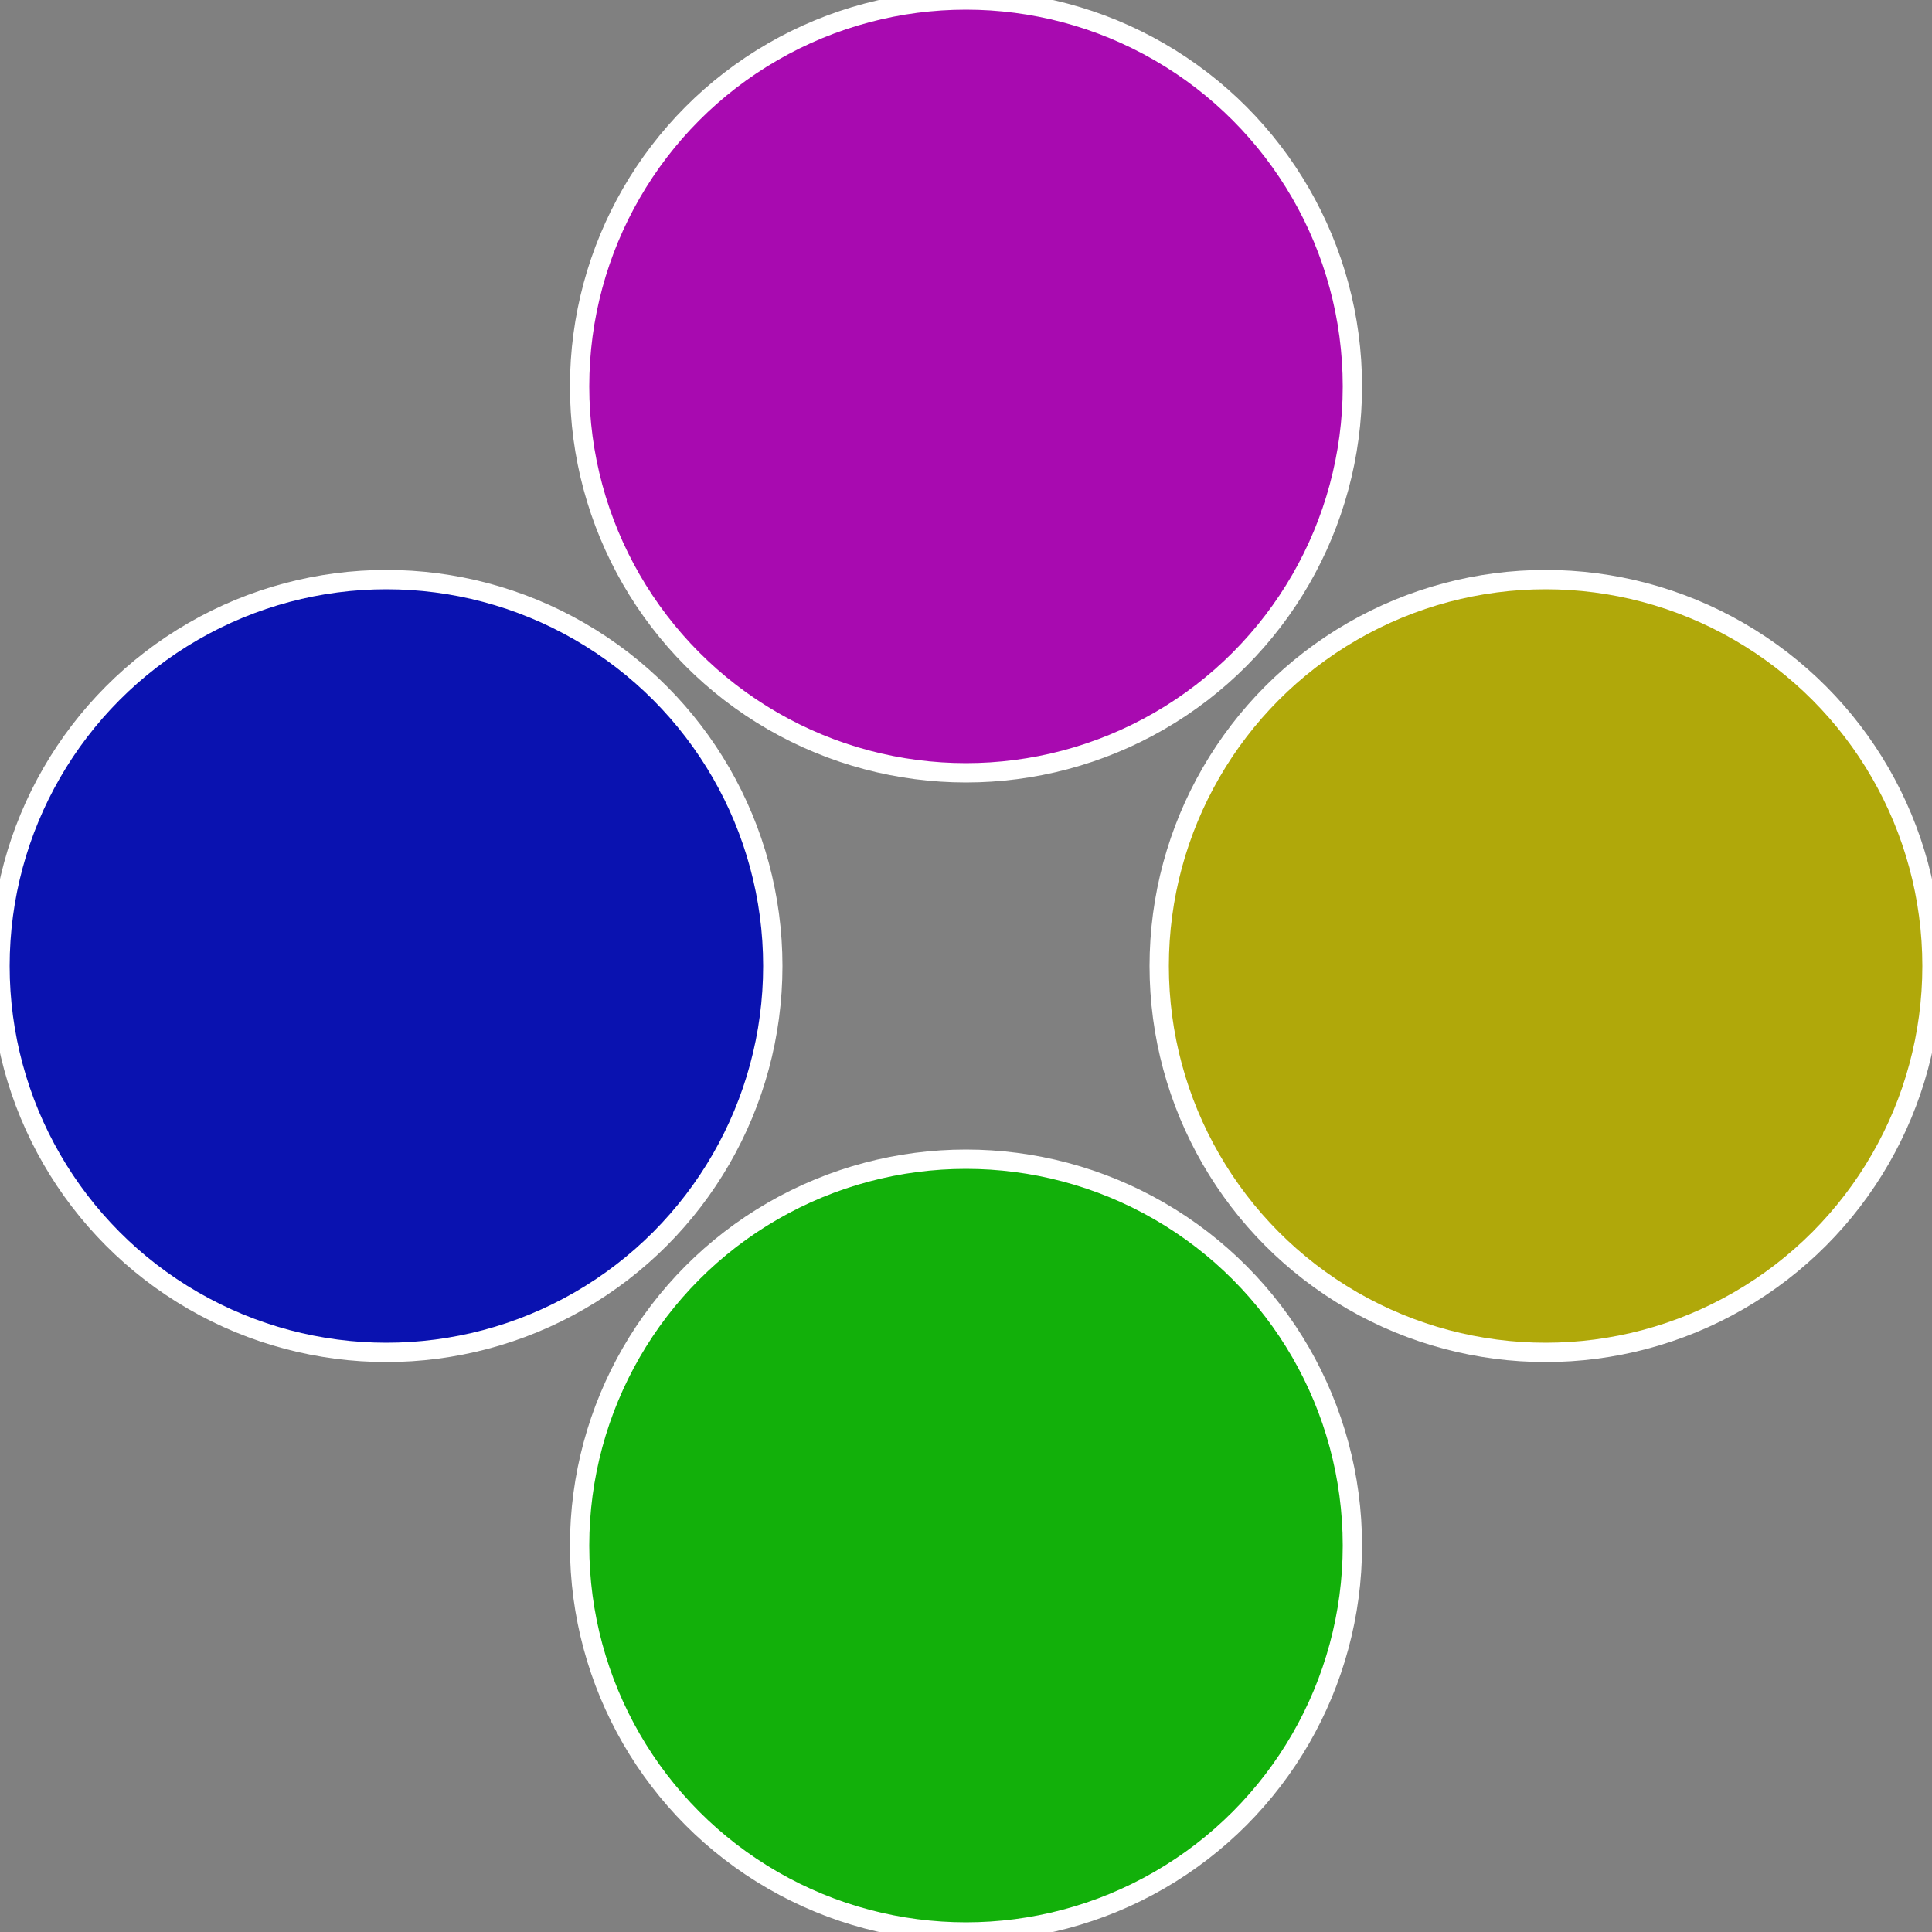
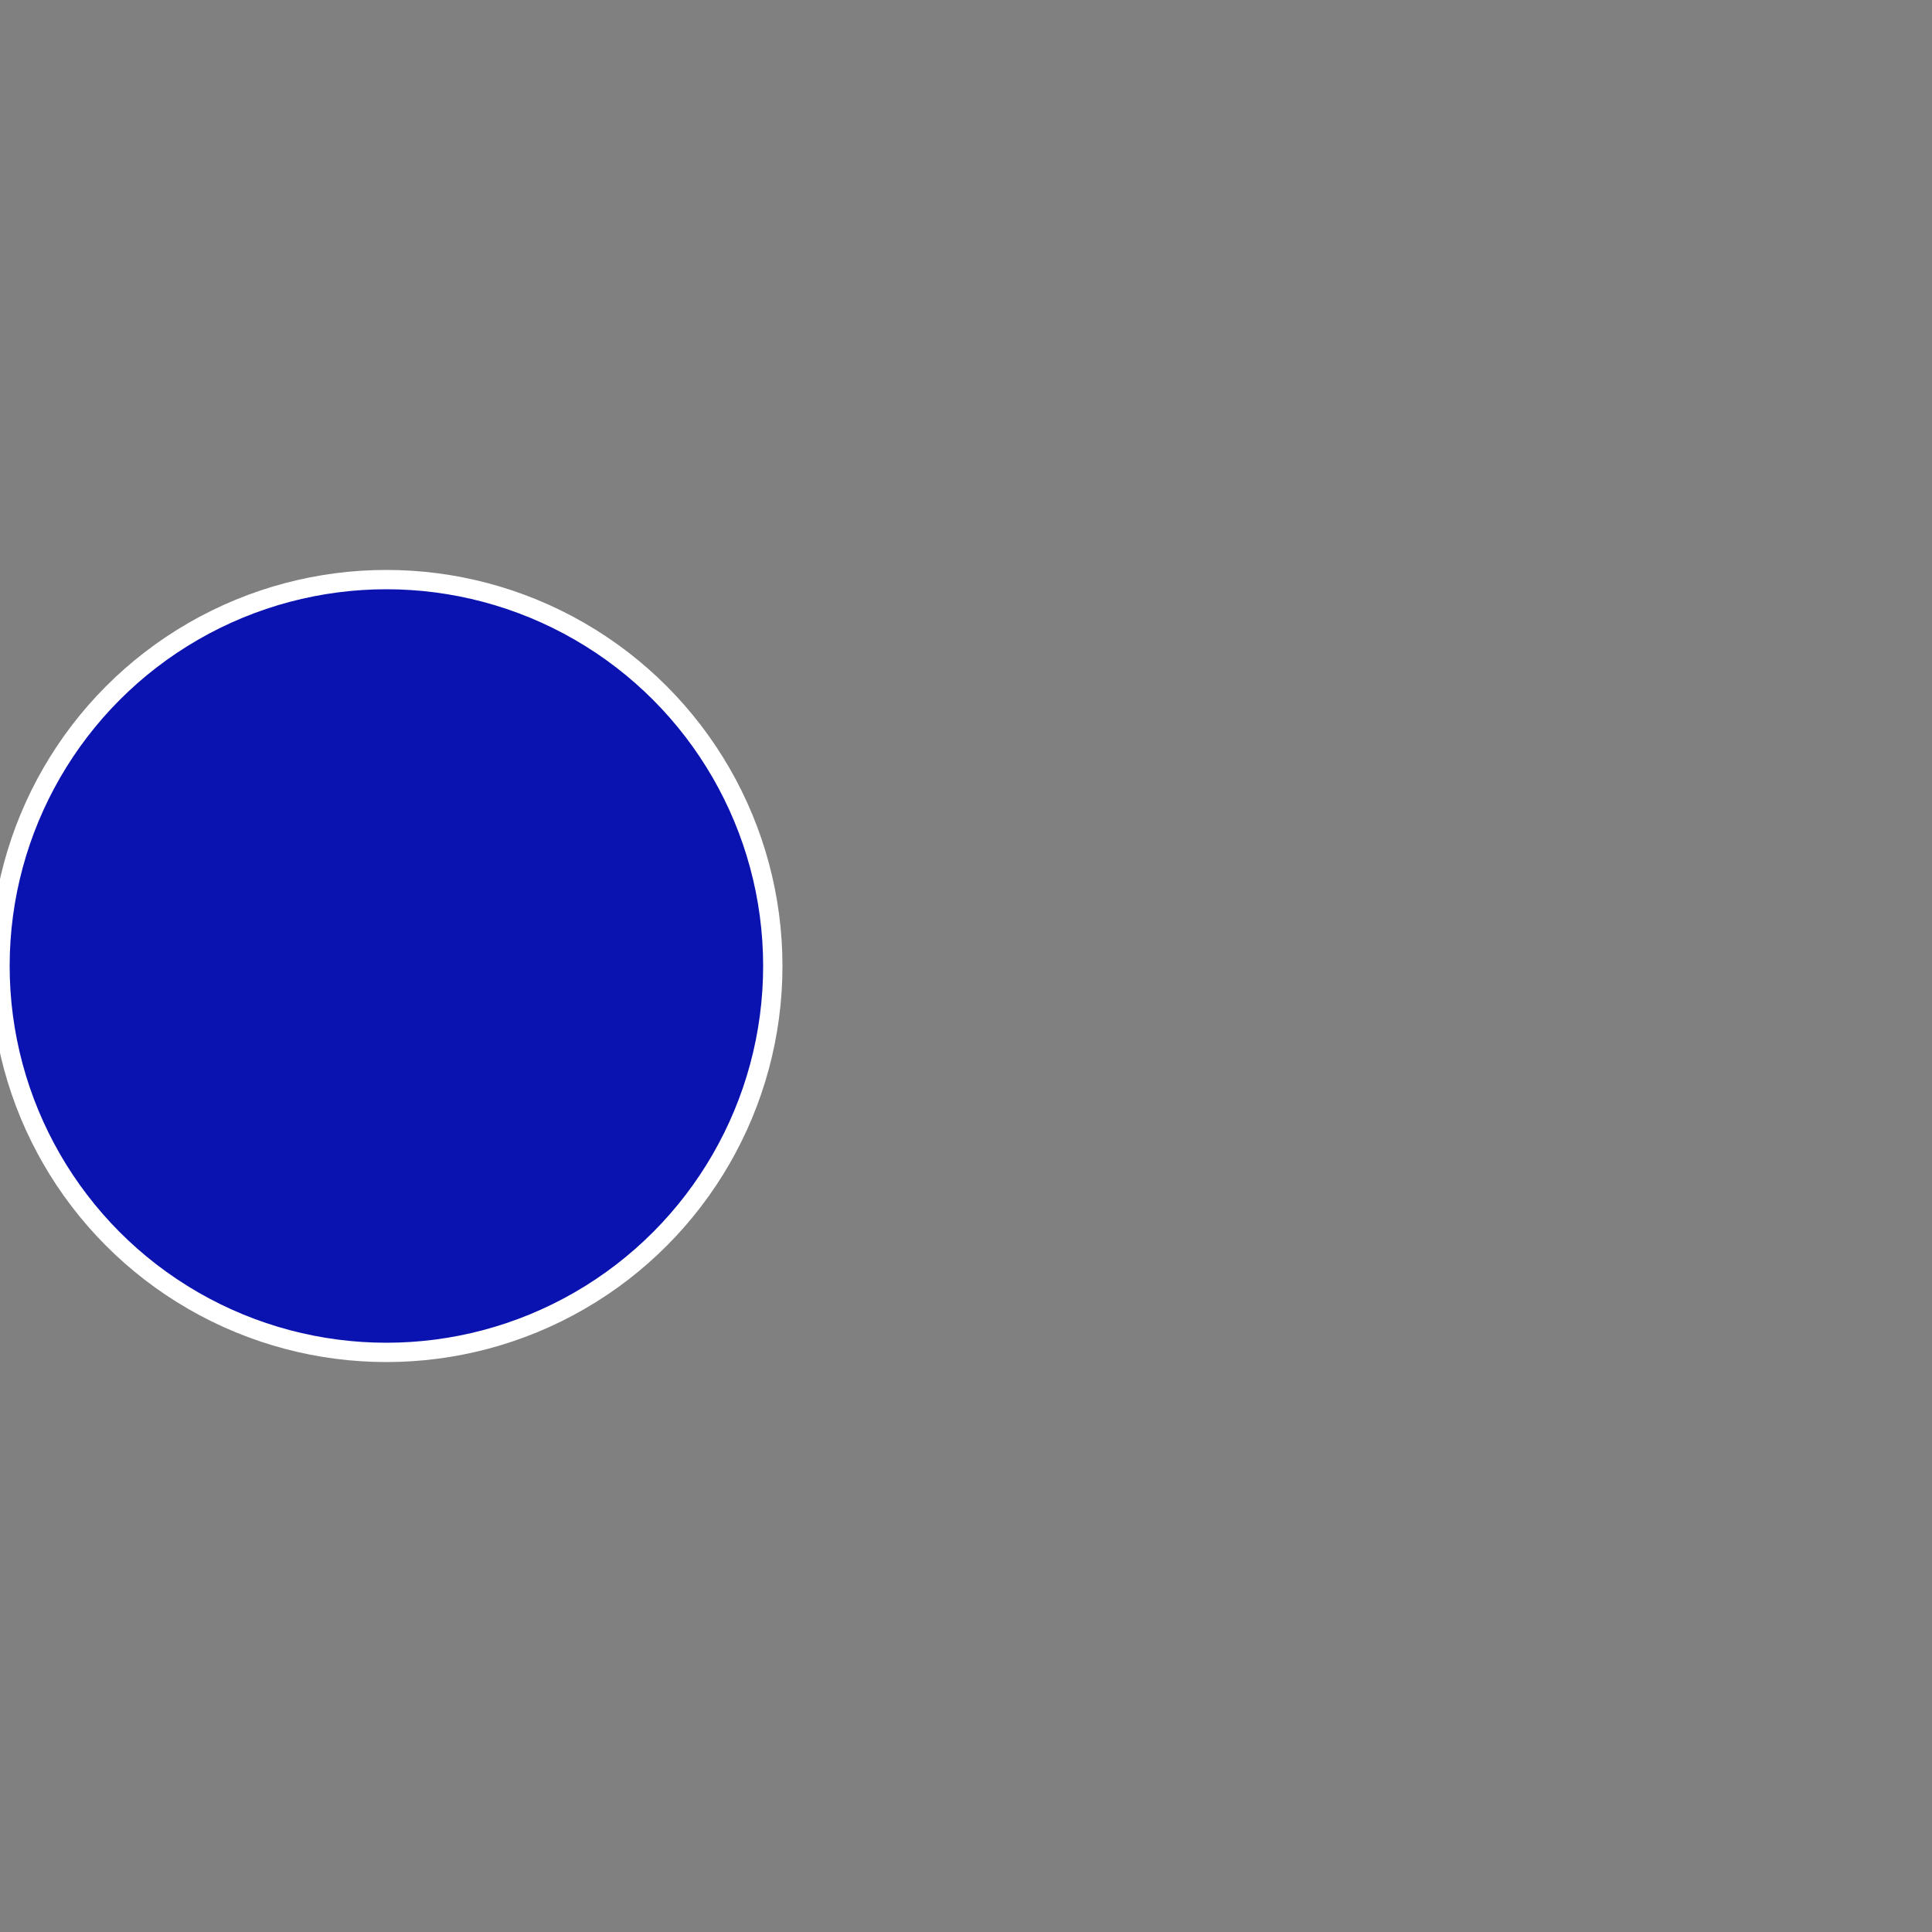
<svg xmlns="http://www.w3.org/2000/svg" width="500" height="500" viewBox="-1 -1 2 2">
  <rect x="-1" y="-1" width="2" height="2" fill="#808080" stroke="none" />
-   <circle cx="0.6" cy="0" r="0.4" fill="#b0a80a" stroke="#fff" stroke-width="1%" />
-   <circle cx="3.6739403974421E-17" cy="0.6" r="0.4" fill="#12b00a" stroke="#fff" stroke-width="1%" />
  <circle cx="-0.6" cy="7.3478807948841E-17" r="0.4" fill="#0a12b0" stroke="#fff" stroke-width="1%" />
-   <circle cx="-1.1021821192326E-16" cy="-0.6" r="0.4" fill="#a80ab0" stroke="#fff" stroke-width="1%" />
</svg>